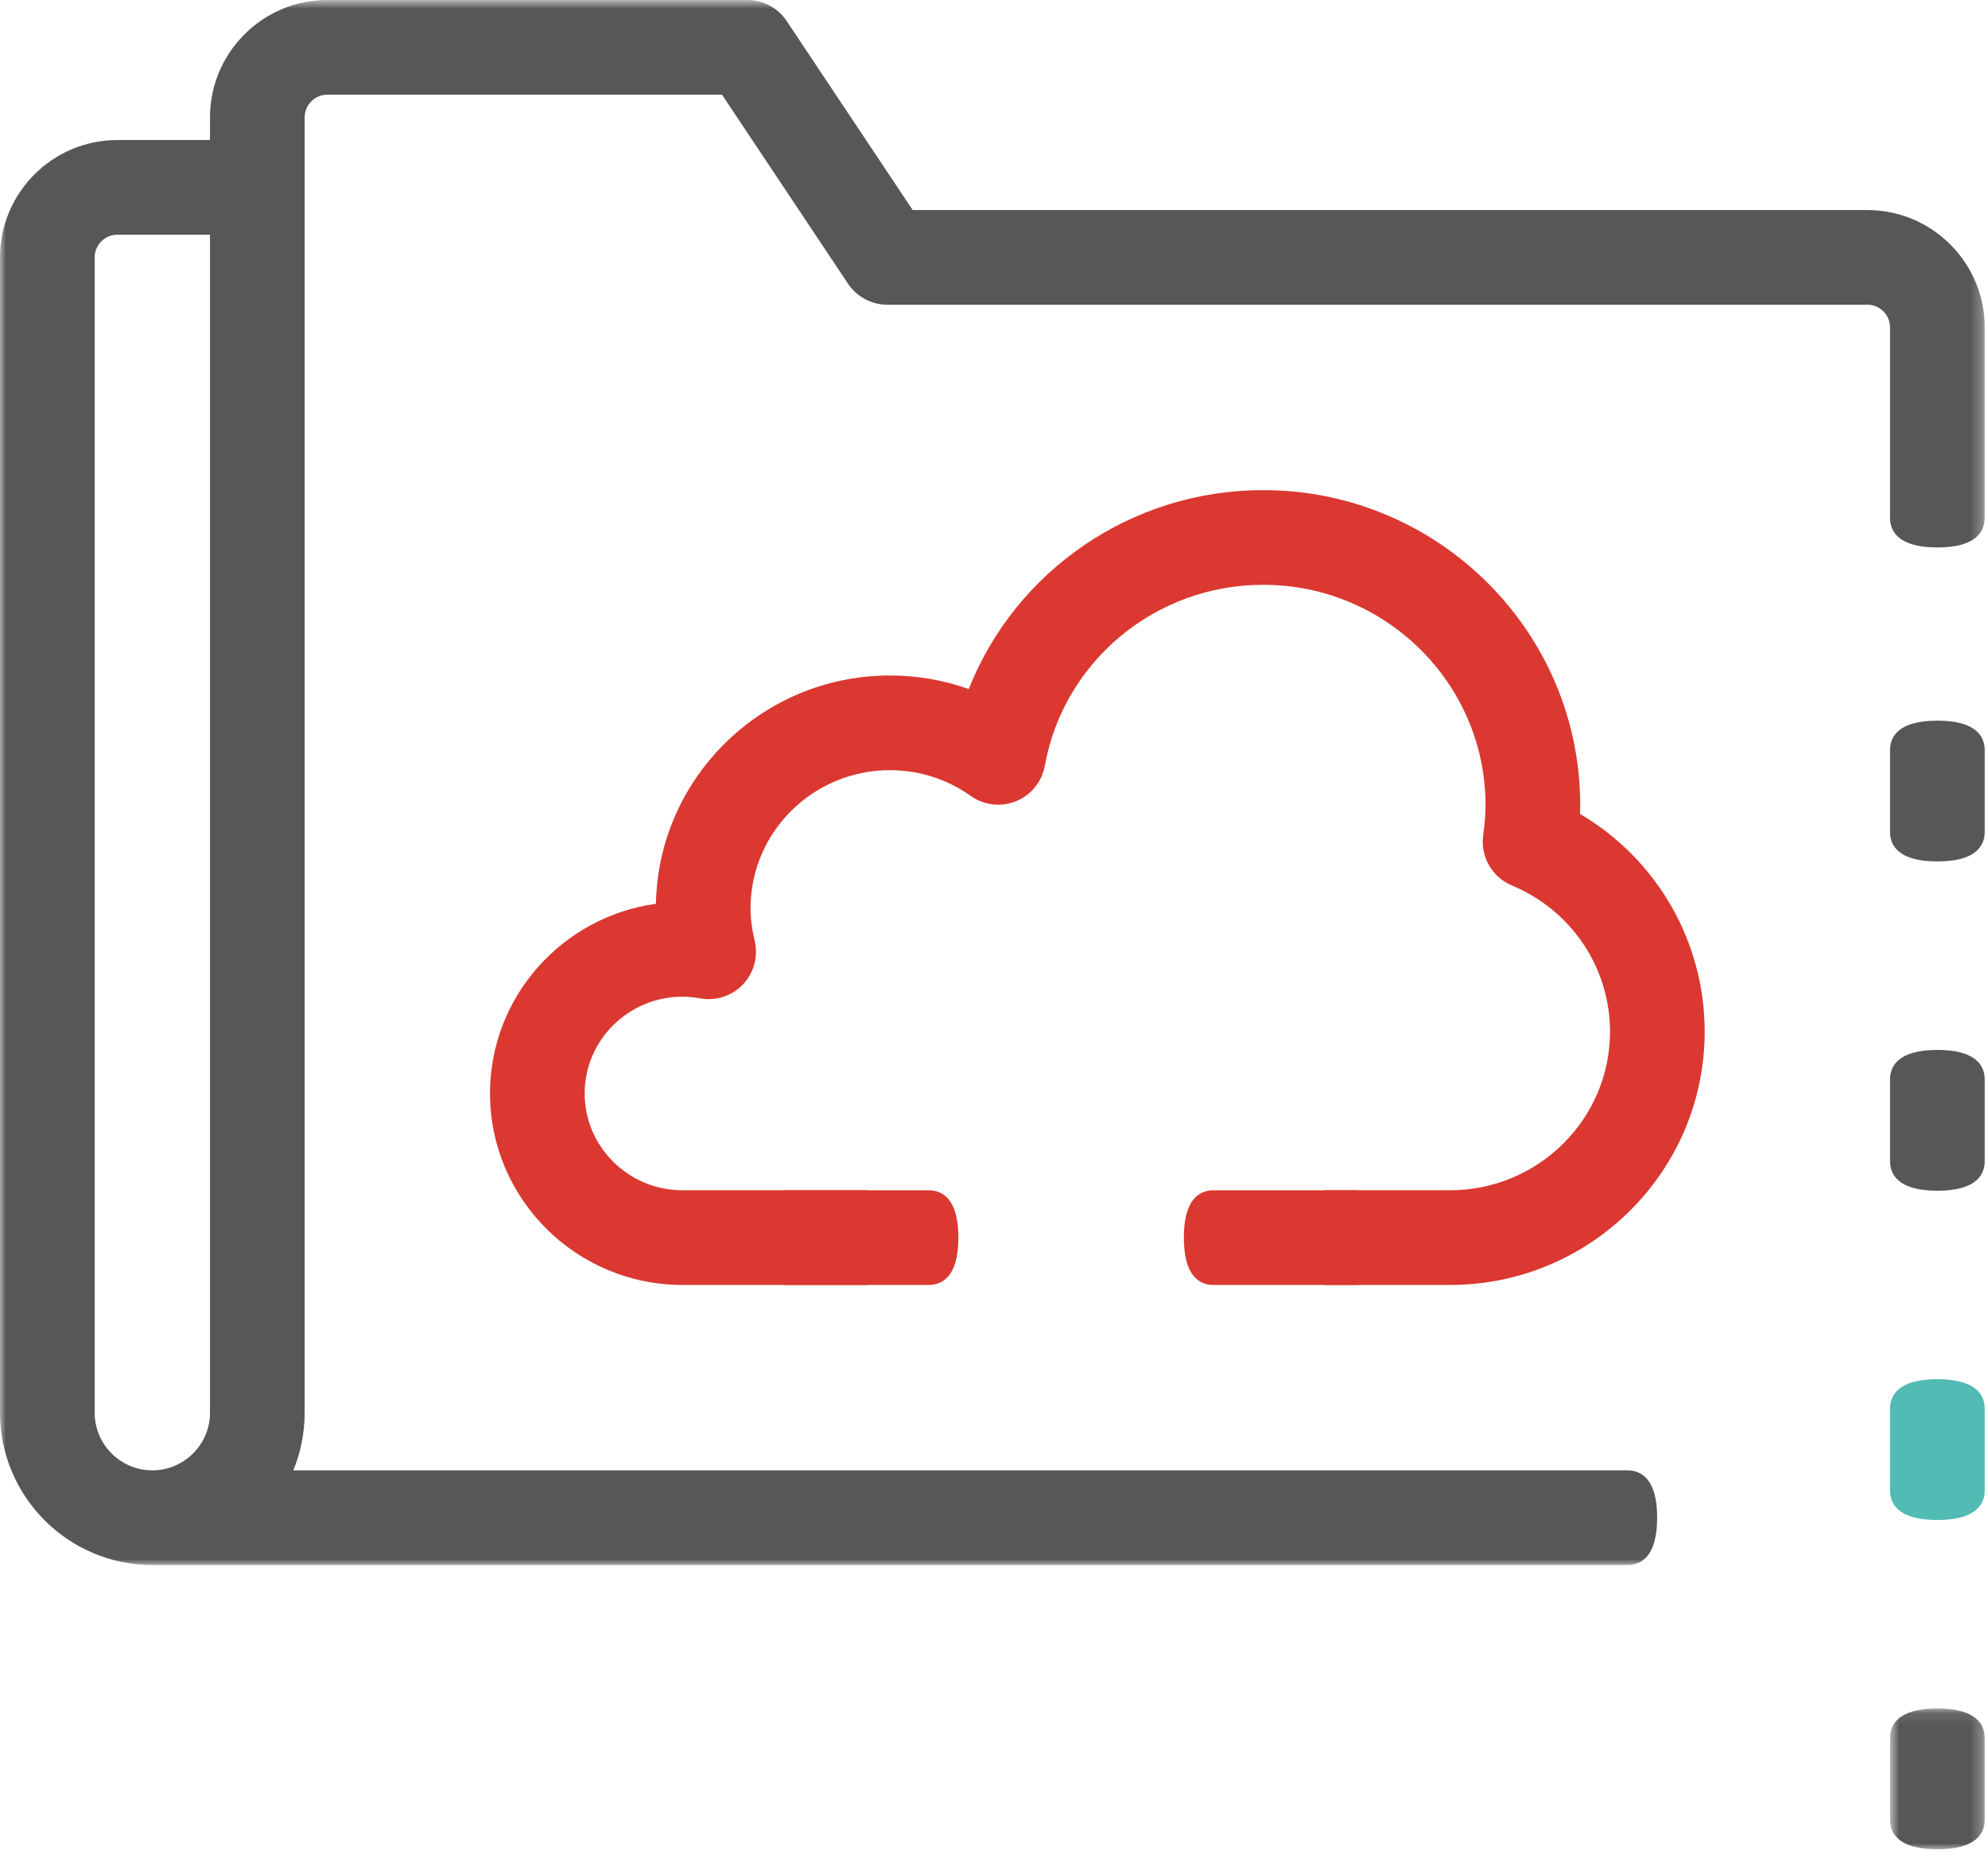
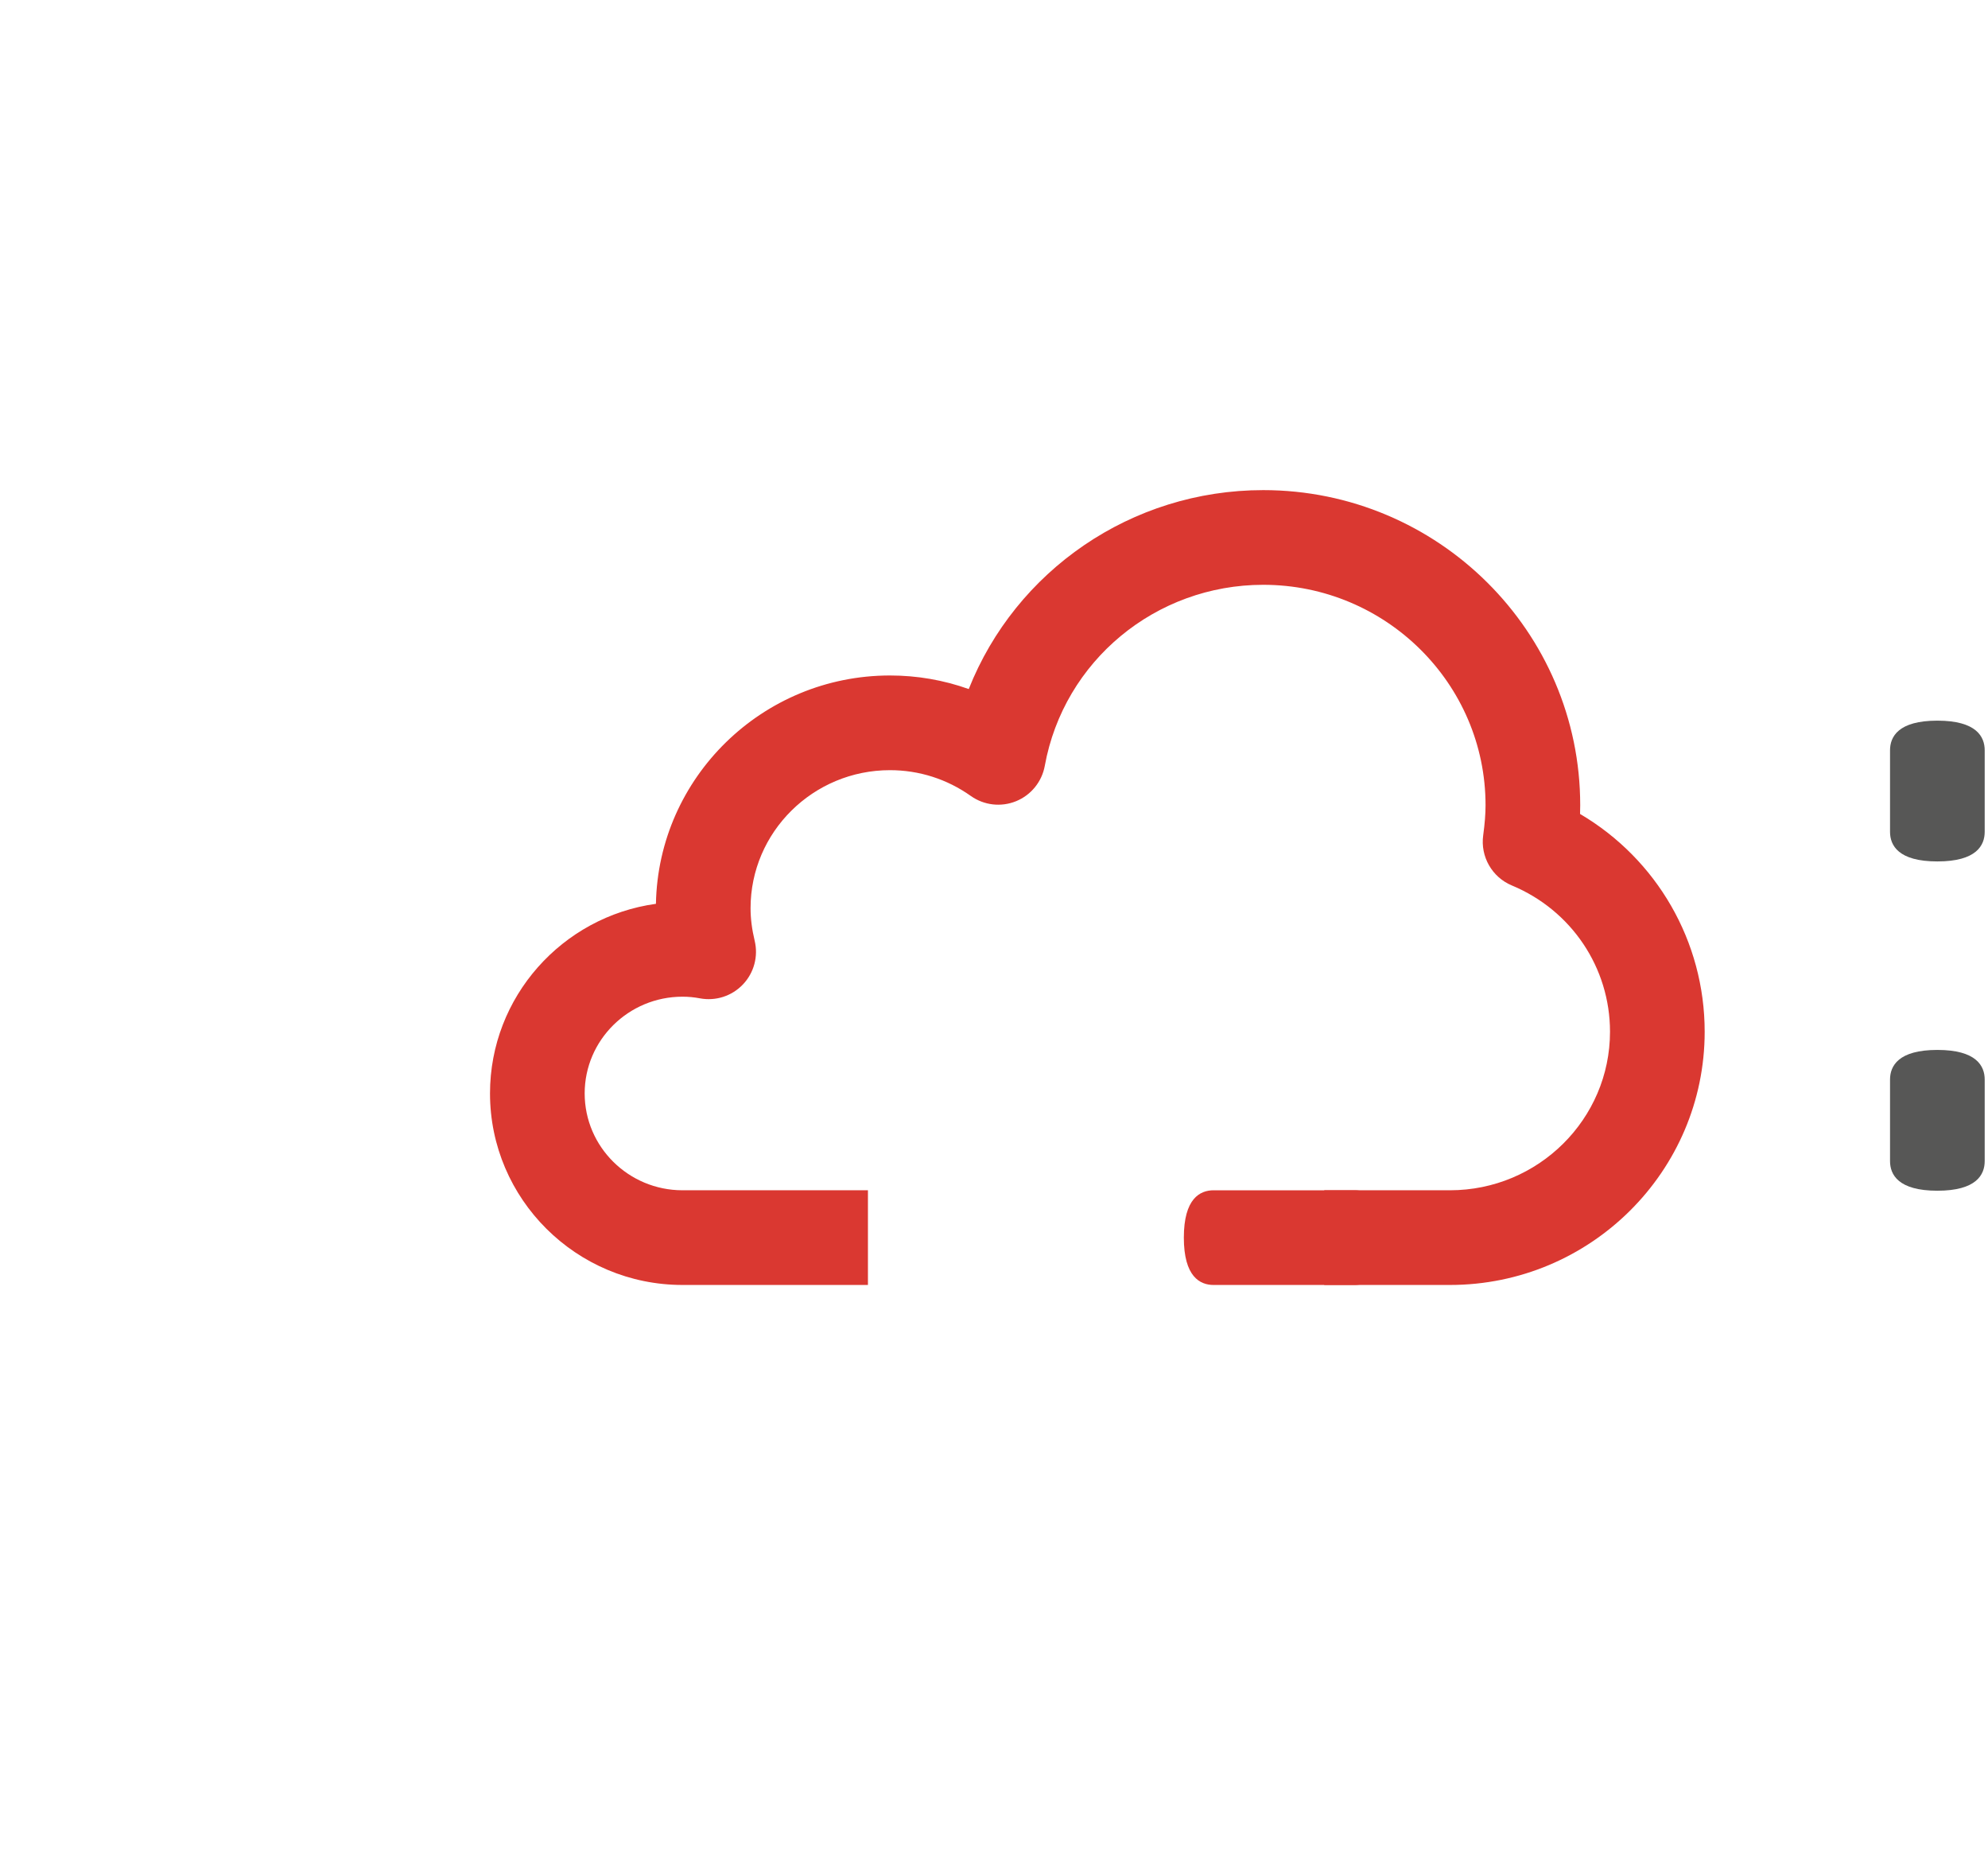
<svg xmlns="http://www.w3.org/2000/svg" xmlns:xlink="http://www.w3.org/1999/xlink" width="168px" height="157px" viewBox="0 0 168 157" version="1.1">
  <title>Group 19</title>
  <desc>Created with Sketch.</desc>
  <defs>
-     <polygon id="path-1" points="0 0.758 167.721 0.758 167.721 132.985 0 132.985" />
-     <polygon id="path-3" points="0.721 0.104 8.721 0.104 8.721 12 0.721 12" />
-   </defs>
+     </defs>
  <g id="Gridly" stroke="none" stroke-width="1" fill="none" fill-rule="evenodd">
    <g id="Home" transform="translate(-803, -979)">
      <g id="Group-19" transform="translate(803, 978)">
        <path d="M122.533,109.564 L111.908,109.564 L111.908,101.564 L122.533,101.564 C129.99,101.564 136.057,95.555 136.057,88.17 C136.057,82.76 132.803,77.91 127.765,75.812 C126.09,75.115 125.094,73.376 125.34,71.578 C125.475,70.584 125.539,69.774 125.539,69.032 C125.539,58.763 117.111,50.409 106.753,50.409 C97.663,50.409 89.899,56.84 88.292,65.702 C88.048,67.047 87.133,68.175 85.866,68.692 C84.6,69.208 83.156,69.041 82.041,68.25 C80.032,66.824 77.67,66.07 75.208,66.07 C68.712,66.07 63.428,71.301 63.428,77.731 C63.428,78.608 63.542,79.507 63.775,80.481 C64.093,81.8 63.72,83.191 62.784,84.173 C61.849,85.157 60.481,85.599 59.145,85.347 C58.65,85.253 58.169,85.209 57.675,85.209 C53.117,85.209 49.409,88.875 49.409,93.381 C49.409,97.893 53.117,101.564 57.675,101.564 L73.347,101.564 L73.347,109.564 L57.675,109.564 C48.706,109.564 41.409,102.304 41.409,93.381 C41.409,85.22 47.519,78.452 55.431,77.362 C55.63,66.69 64.425,58.07 75.208,58.07 C77.503,58.07 79.746,58.46 81.865,59.217 C85.827,49.23 95.591,42.409 106.753,42.409 C121.522,42.409 133.539,54.352 133.539,69.032 C133.539,69.275 133.535,69.52 133.526,69.769 C140.008,73.587 144.057,80.527 144.057,88.17 C144.057,99.967 134.401,109.564 122.533,109.564" id="Fill-1" fill="#DA3831" />
        <path d="M114.472,109.565 C115.62,109.565 116.99,108.871 116.99,105.565 C116.99,102.258 115.62,101.565 114.472,101.565 L102.559,101.565 C101.41,101.565 100.043,102.258 100.043,105.565 C100.043,108.871 101.41,109.565 102.559,109.565 L114.472,109.565 Z" id="Fill-3" fill="#DA3831" />
        <g id="Group-7" transform="translate(0, 0.242)">
          <mask id="mask-2" fill="white">
            <use xlink:href="#path-1" />
          </mask>
          <g id="Clip-6" />
          <path d="M17.746,120.112 C17.746,122.799 15.56,124.985 12.873,124.985 C10.186,124.985 8,122.799 8,120.112 L8,22.504 C8,21.448 8.859,20.589 9.915,20.589 L17.746,20.589 L17.746,120.112 Z M167.721,32.58 L167.721,28.42 C167.721,22.952 163.272,18.504 157.806,18.504 L77.128,18.504 L66.483,2.539 C65.741,1.425 64.492,0.758 63.155,0.758 L27.662,0.758 C22.194,0.758 17.746,5.206 17.746,10.673 L17.746,12.589 L9.915,12.589 C4.448,12.589 0,17.037 0,22.504 L0,120.112 C0,127.211 5.774,132.985 12.873,132.985 L133.042,132.985 L137.525,132.985 C138.673,132.985 140.042,132.291 140.042,128.985 C140.042,125.679 138.673,124.985 137.525,124.985 L125.612,124.985 L125.605,124.985 L24.788,124.985 C25.405,123.481 25.746,121.836 25.746,120.112 L25.746,10.673 C25.746,9.617 26.605,8.758 27.662,8.758 L61.015,8.758 L71.659,24.722 C72.401,25.836 73.65,26.504 74.987,26.504 L157.806,26.504 C158.861,26.504 159.721,27.363 159.721,28.42 L159.721,42.465 L159.721,44.495 C159.721,45.642 160.415,47.011 163.721,47.011 C167.027,47.011 167.721,45.642 167.721,44.495 L167.721,32.582 L167.721,32.58 Z" id="Fill-5" fill="#575756" mask="url(#mask-2)" />
        </g>
-         <path d="M78.472,109.565 C79.62,109.565 80.99,108.871 80.99,105.565 C80.99,102.258 79.62,101.565 78.472,101.565 L66.559,101.565 C65.41,101.565 64.043,102.258 64.043,105.565 C64.043,108.871 65.41,109.565 66.559,109.565 L78.472,109.565 Z" id="Fill-8" fill="#DA3831" />
        <g id="Group-12" transform="translate(159, 145.242)">
          <mask id="mask-4" fill="white">
            <use xlink:href="#path-3" />
          </mask>
          <g id="Clip-11" />
          <path d="M8.721,9.496 C8.721,10.639 8.028,12 4.721,12 C1.415,12 0.721,10.639 0.721,9.496 L0.721,2.609 C0.721,1.467 1.415,0.104 4.721,0.104 C8.028,0.104 8.721,1.467 8.721,2.609 L8.721,9.496 Z" id="Fill-10" fill="#575756" mask="url(#mask-4)" />
        </g>
        <path d="M167.721,71.278 C167.721,72.421 167.028,73.781 163.721,73.781 C160.415,73.781 159.721,72.421 159.721,71.278 L159.721,64.391 C159.721,63.248 160.415,61.886 163.721,61.886 C167.028,61.886 167.721,63.248 167.721,64.391 L167.721,71.278 Z" id="Fill-13" fill="#575756" />
        <path d="M167.721,99.098 C167.721,100.241 167.028,101.602 163.721,101.602 C160.415,101.602 159.721,100.241 159.721,99.098 L159.721,92.211 C159.721,91.069 160.415,89.706 163.721,89.706 C167.028,89.706 167.721,91.069 167.721,92.211 L167.721,99.098 Z" id="Fill-15" fill="#575756" />
-         <path d="M167.721,126.918 C167.721,128.061 167.028,129.422 163.721,129.422 C160.415,129.422 159.721,128.061 159.721,126.918 L159.721,120.031 C159.721,118.889 160.415,117.526 163.721,117.526 C167.028,117.526 167.721,118.889 167.721,120.031 L167.721,126.918 Z" id="Fill-17" fill="#51BBB4" />
      </g>
    </g>
  </g>
  <style>
    
	@keyframes colorChange1 {
		0%{fill:#575756}
		20%{fill:#51BBB4}
		40%{fill:#575756}
		60%{fill:#575756}
		80%{fill:#575756}
		100%{fill:#575756}
	}
	
	@keyframes colorChange2 {
		0%{fill:#575756}
		20%{fill:#575756}
		40%{fill:#51BBB4}
		60%{fill:#575756}
		80%{fill:#575756}
		100%{fill:#575756}
	}
	
	@keyframes colorChange3 {
		0%{fill:#575756}
		20%{fill:#575756}
		40%{fill:#575756}
		60%{fill:#51BBB4}
		80%{fill:#575756}
		100%{fill:#575756}
	}
	
	@keyframes colorChange4 {
		0%{fill:#575756}
		20%{fill:#575756}
		40%{fill:#575756}
		60%{fill:#575756}
		80%{fill:#51BBB4}
		100%{fill:#575756}
	}
	
		#Fill-13 {
			animation-name: colorChange1;
			animation-duration: 1s;
			animation-timing-function: linear;
			animation-iteration-count: infinite;
		}
		
		#Fill-15 {
			animation-name: colorChange2;
			animation-duration: 1s;
			animation-timing-function: linear;
			animation-iteration-count: infinite;
		}
		
		#Fill-17 {
			animation-name: colorChange3;
			animation-duration: 1s;
			animation-timing-function: linear;
			animation-iteration-count: infinite;
		}
		
		#Fill-10 {
			animation-name: colorChange4;
			animation-duration: 1s;
			animation-timing-function: linear;
			animation-iteration-count: infinite;
		}
	
	</style>
</svg>